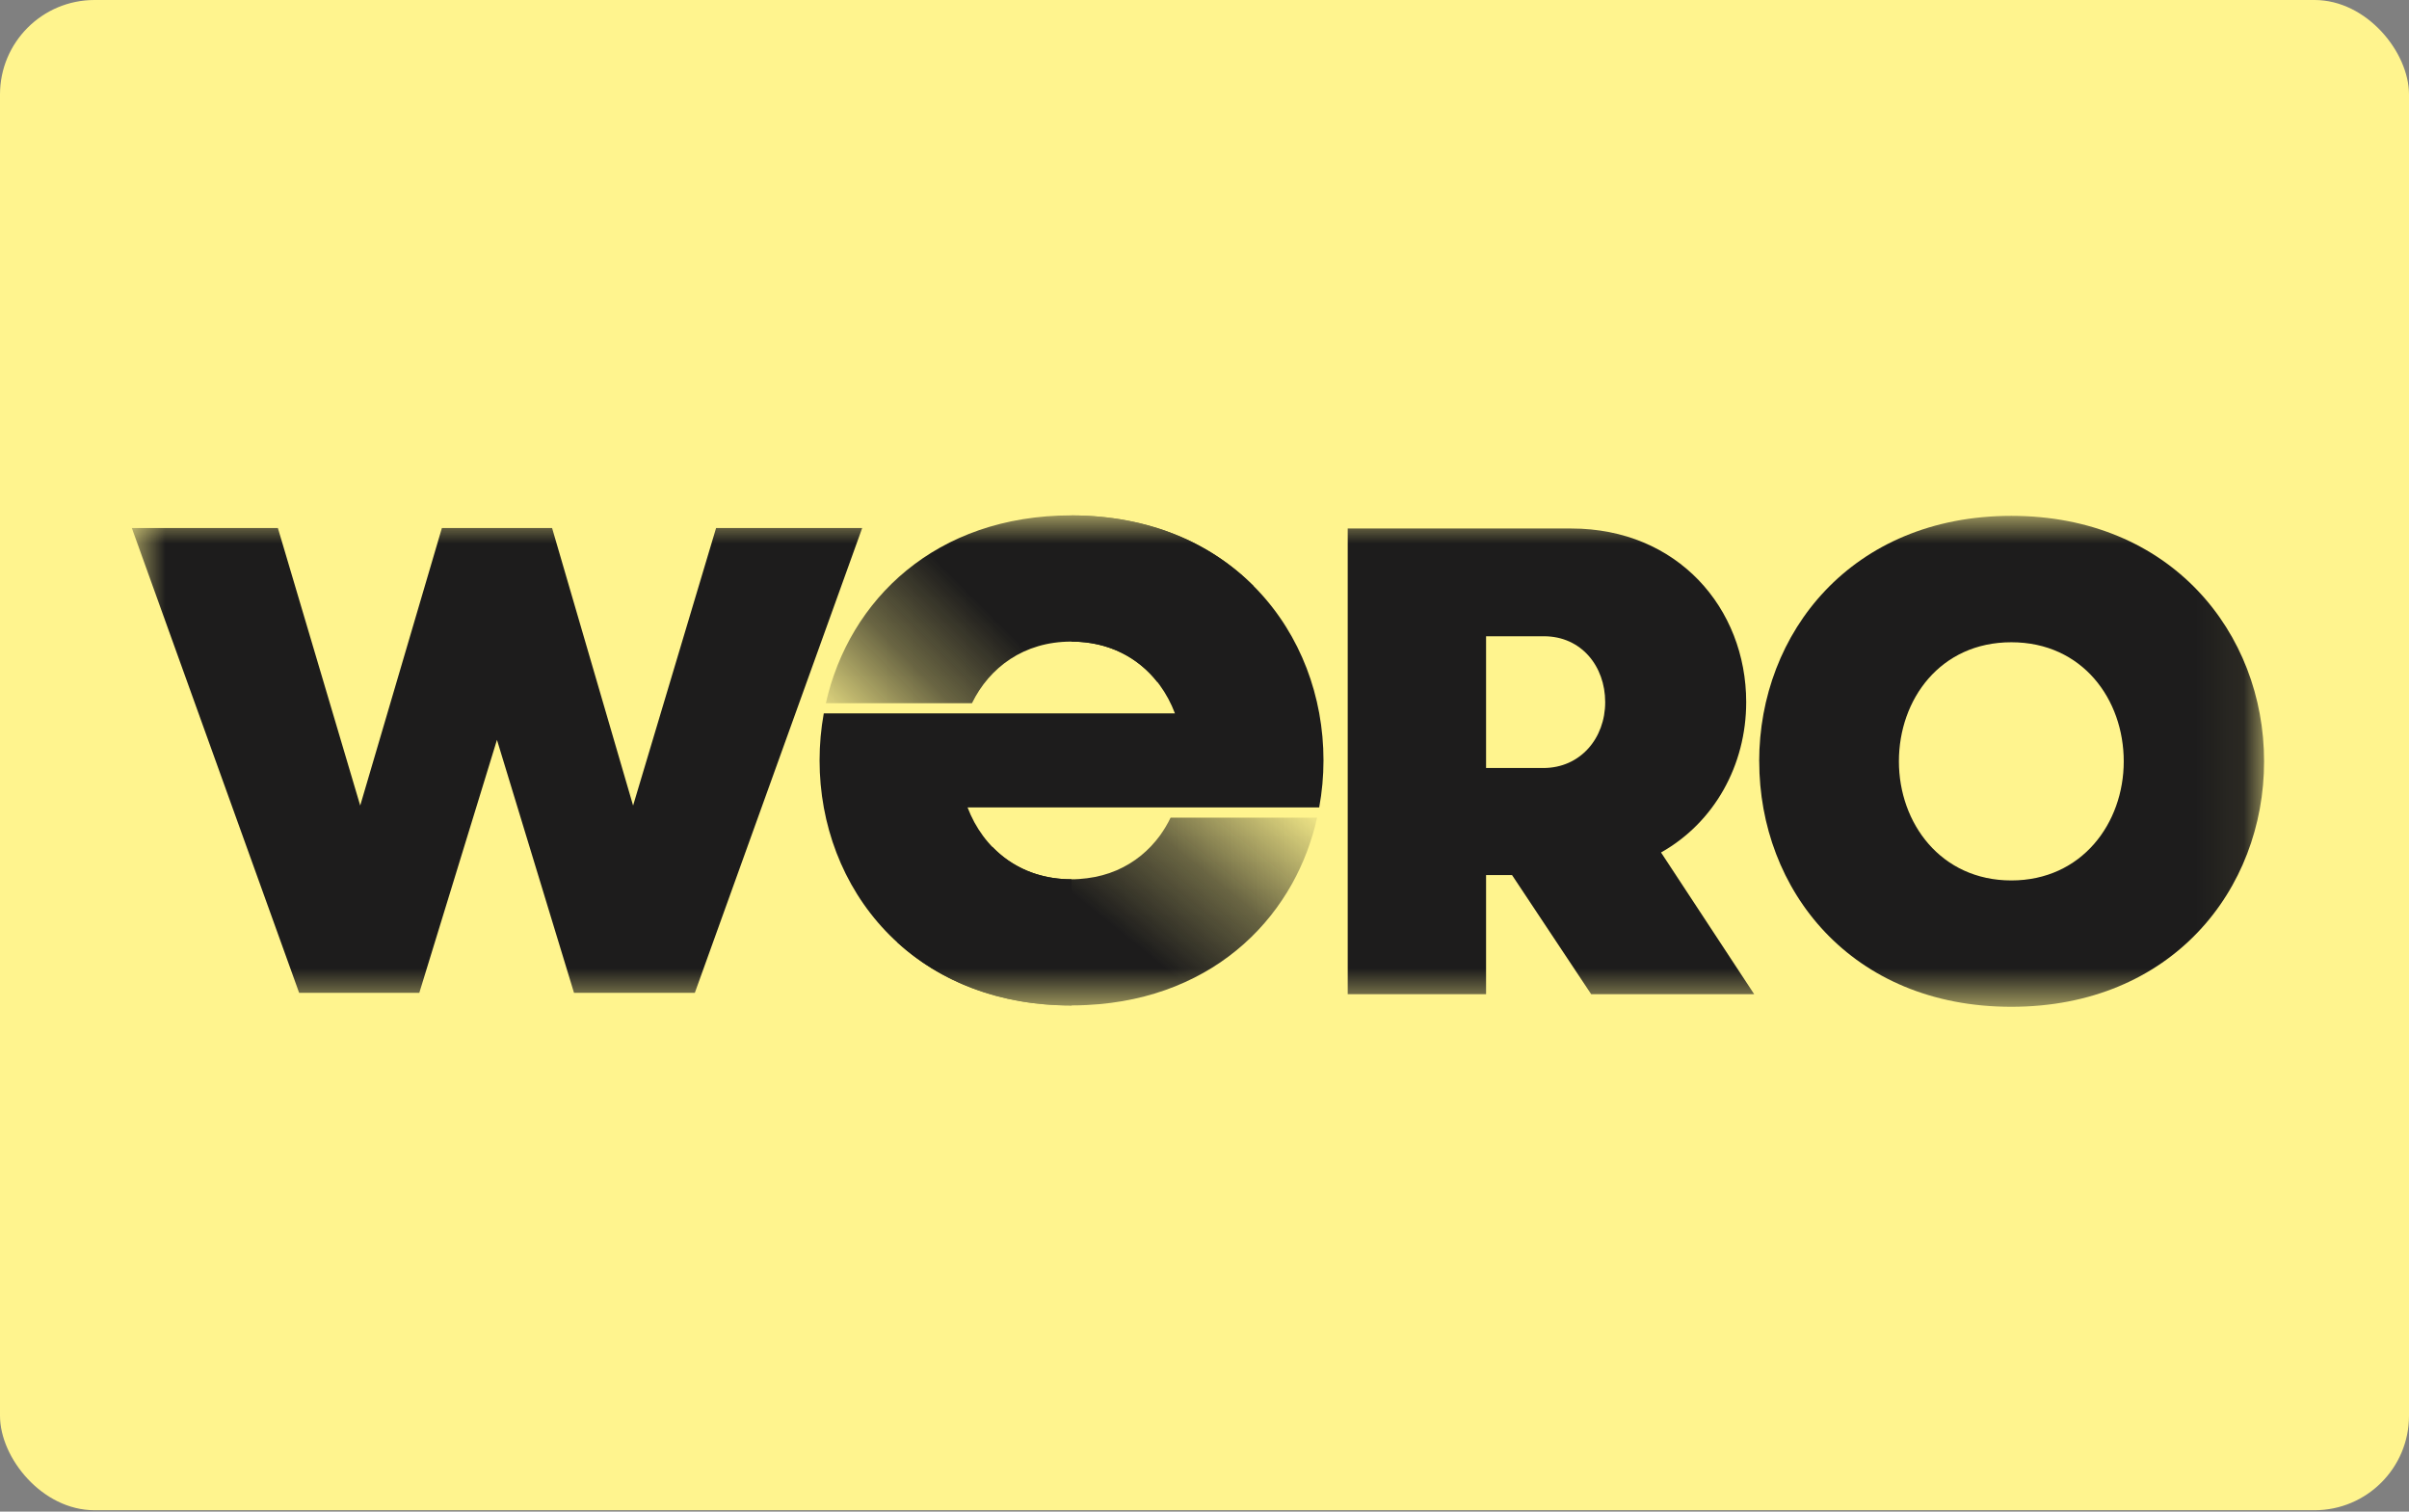
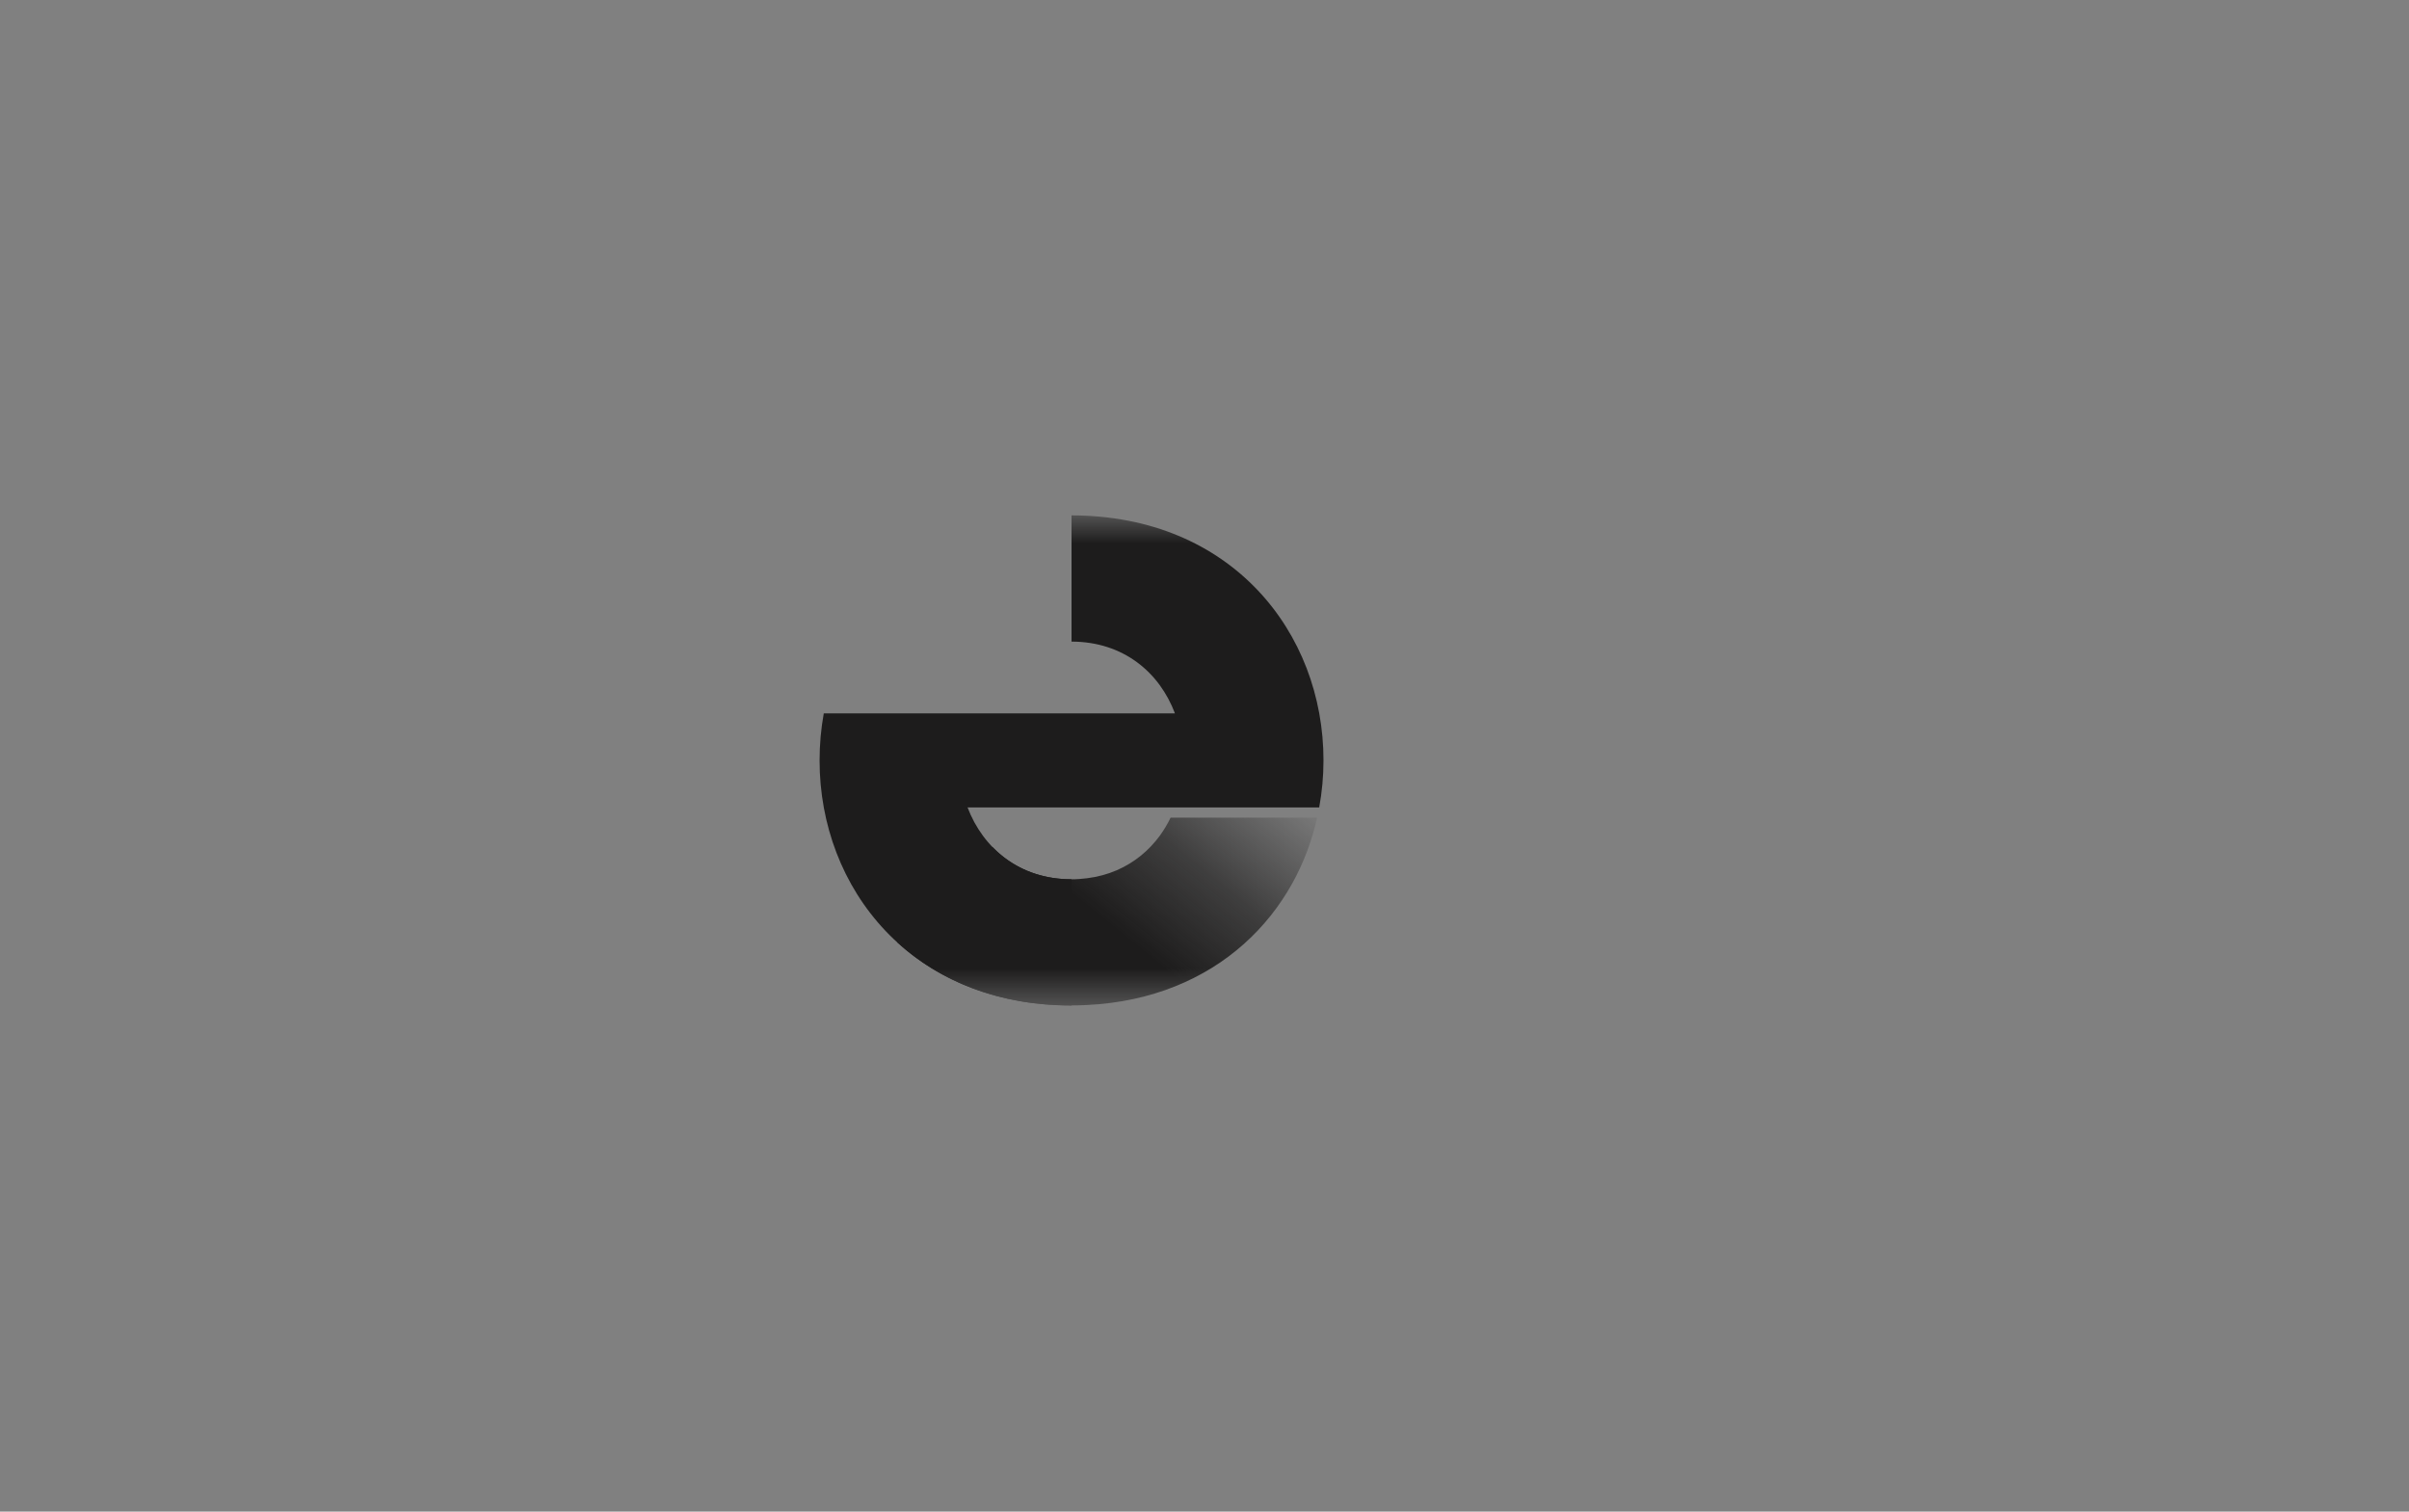
<svg xmlns="http://www.w3.org/2000/svg" width="51" height="32" viewBox="0 0 51 32" fill="none">
  <rect x="0" y="0" width="51" height="32" fill="#808080" stroke="none" />
-   <rect width="51" height="31.97" rx="2" fill="#FFF48E" />
  <mask id="mask0_67_15" style="mask-type:luminance" maskUnits="userSpaceOnUse" x="2" y="10" width="46" height="12">
    <path d="M47.932 10.91H2.791V21.313H47.932V10.91Z" fill="white" />
  </mask>
  <g mask="url(#mask0_67_15)">
-     <path d="M37.243 16.117C37.243 13.399 39.201 10.92 42.581 10.92C45.961 10.92 47.932 13.399 47.932 16.117C47.932 18.835 45.975 21.313 42.581 21.313C39.187 21.313 37.244 18.835 37.244 16.117H37.243ZM44.961 16.117C44.961 14.807 44.088 13.596 42.581 13.596C41.075 13.596 40.201 14.807 40.201 16.117C40.201 17.426 41.089 18.638 42.581 18.638C44.074 18.638 44.961 17.426 44.961 16.117Z" fill="#1D1C1C" />
-     <path d="M35.165 18.046C36.292 17.412 36.968 16.201 36.968 14.863C36.968 12.878 35.517 11.188 33.264 11.188H28.532V21.046H31.461V18.525H32.011L33.686 21.046H37.137L35.165 18.046ZM32.673 16.258H31.461V13.469H32.687C33.476 13.469 33.983 14.103 33.983 14.864C33.983 15.624 33.461 16.258 32.673 16.258V16.258Z" fill="#1D1C1C" />
-     <path d="M15.16 11.178L13.403 17.053L11.688 11.178H9.355L7.626 17.053L5.883 11.178H2.791L6.333 21.017H8.877L10.521 15.662L12.152 21.017H14.71L18.253 11.178H15.16Z" fill="#1D1C1C" />
    <path d="M22.685 18.613C22.685 18.613 22.68 18.613 22.678 18.613C21.582 18.613 20.814 17.959 20.484 17.093H27.928C27.988 16.768 28.019 16.434 28.019 16.097C28.019 13.386 26.068 10.914 22.685 10.91V13.582C23.787 13.584 24.548 14.237 24.874 15.101H17.44C17.381 15.427 17.351 15.76 17.351 16.098C17.351 18.81 19.304 21.285 22.678 21.285C22.68 21.285 22.683 21.285 22.685 21.285V18.614V18.613Z" fill="#1D1C1C" />
    <path d="M22.678 21.284C22.792 21.284 22.905 21.281 23.017 21.275C23.702 21.241 24.324 21.103 24.879 20.88C25.433 20.658 25.921 20.352 26.335 19.982C26.749 19.613 27.091 19.18 27.357 18.702C27.598 18.269 27.774 17.799 27.884 17.309H24.782C24.719 17.44 24.645 17.565 24.561 17.682C24.445 17.841 24.309 17.986 24.156 18.111C24.002 18.236 23.829 18.342 23.639 18.424C23.449 18.505 23.242 18.563 23.018 18.591C22.909 18.605 22.796 18.614 22.679 18.614C21.981 18.614 21.416 18.348 21.013 17.932L18.996 19.948C19.894 20.768 21.139 21.284 22.68 21.284H22.678Z" fill="url(#paint0_linear_67_15)" />
-     <path d="M22.678 10.91C19.817 10.91 17.977 12.69 17.484 14.886H20.577C20.947 14.13 21.675 13.582 22.678 13.582C23.477 13.582 24.098 13.923 24.503 14.44L26.538 12.405C25.629 11.494 24.322 10.911 22.677 10.911L22.678 10.91Z" fill="url(#paint1_linear_67_15)" />
  </g>
  <defs>
    <linearGradient id="paint0_linear_67_15" x1="26.323" y1="15.484" x2="21.759" y2="21.138" gradientUnits="userSpaceOnUse">
      <stop offset="0.02" stop-color="#1D1C1C" stop-opacity="0" />
      <stop offset="0.39" stop-color="#1D1C1C" stop-opacity="0.66" />
      <stop offset="0.68" stop-color="#1D1C1C" />
    </linearGradient>
    <linearGradient id="paint1_linear_67_15" x1="18.337" y1="16.751" x2="23.027" y2="12.061" gradientUnits="userSpaceOnUse">
      <stop offset="0.02" stop-color="#1D1C1C" stop-opacity="0" />
      <stop offset="0.39" stop-color="#1D1C1C" stop-opacity="0.66" />
      <stop offset="0.68" stop-color="#1D1C1C" />
    </linearGradient>
  </defs>
</svg>